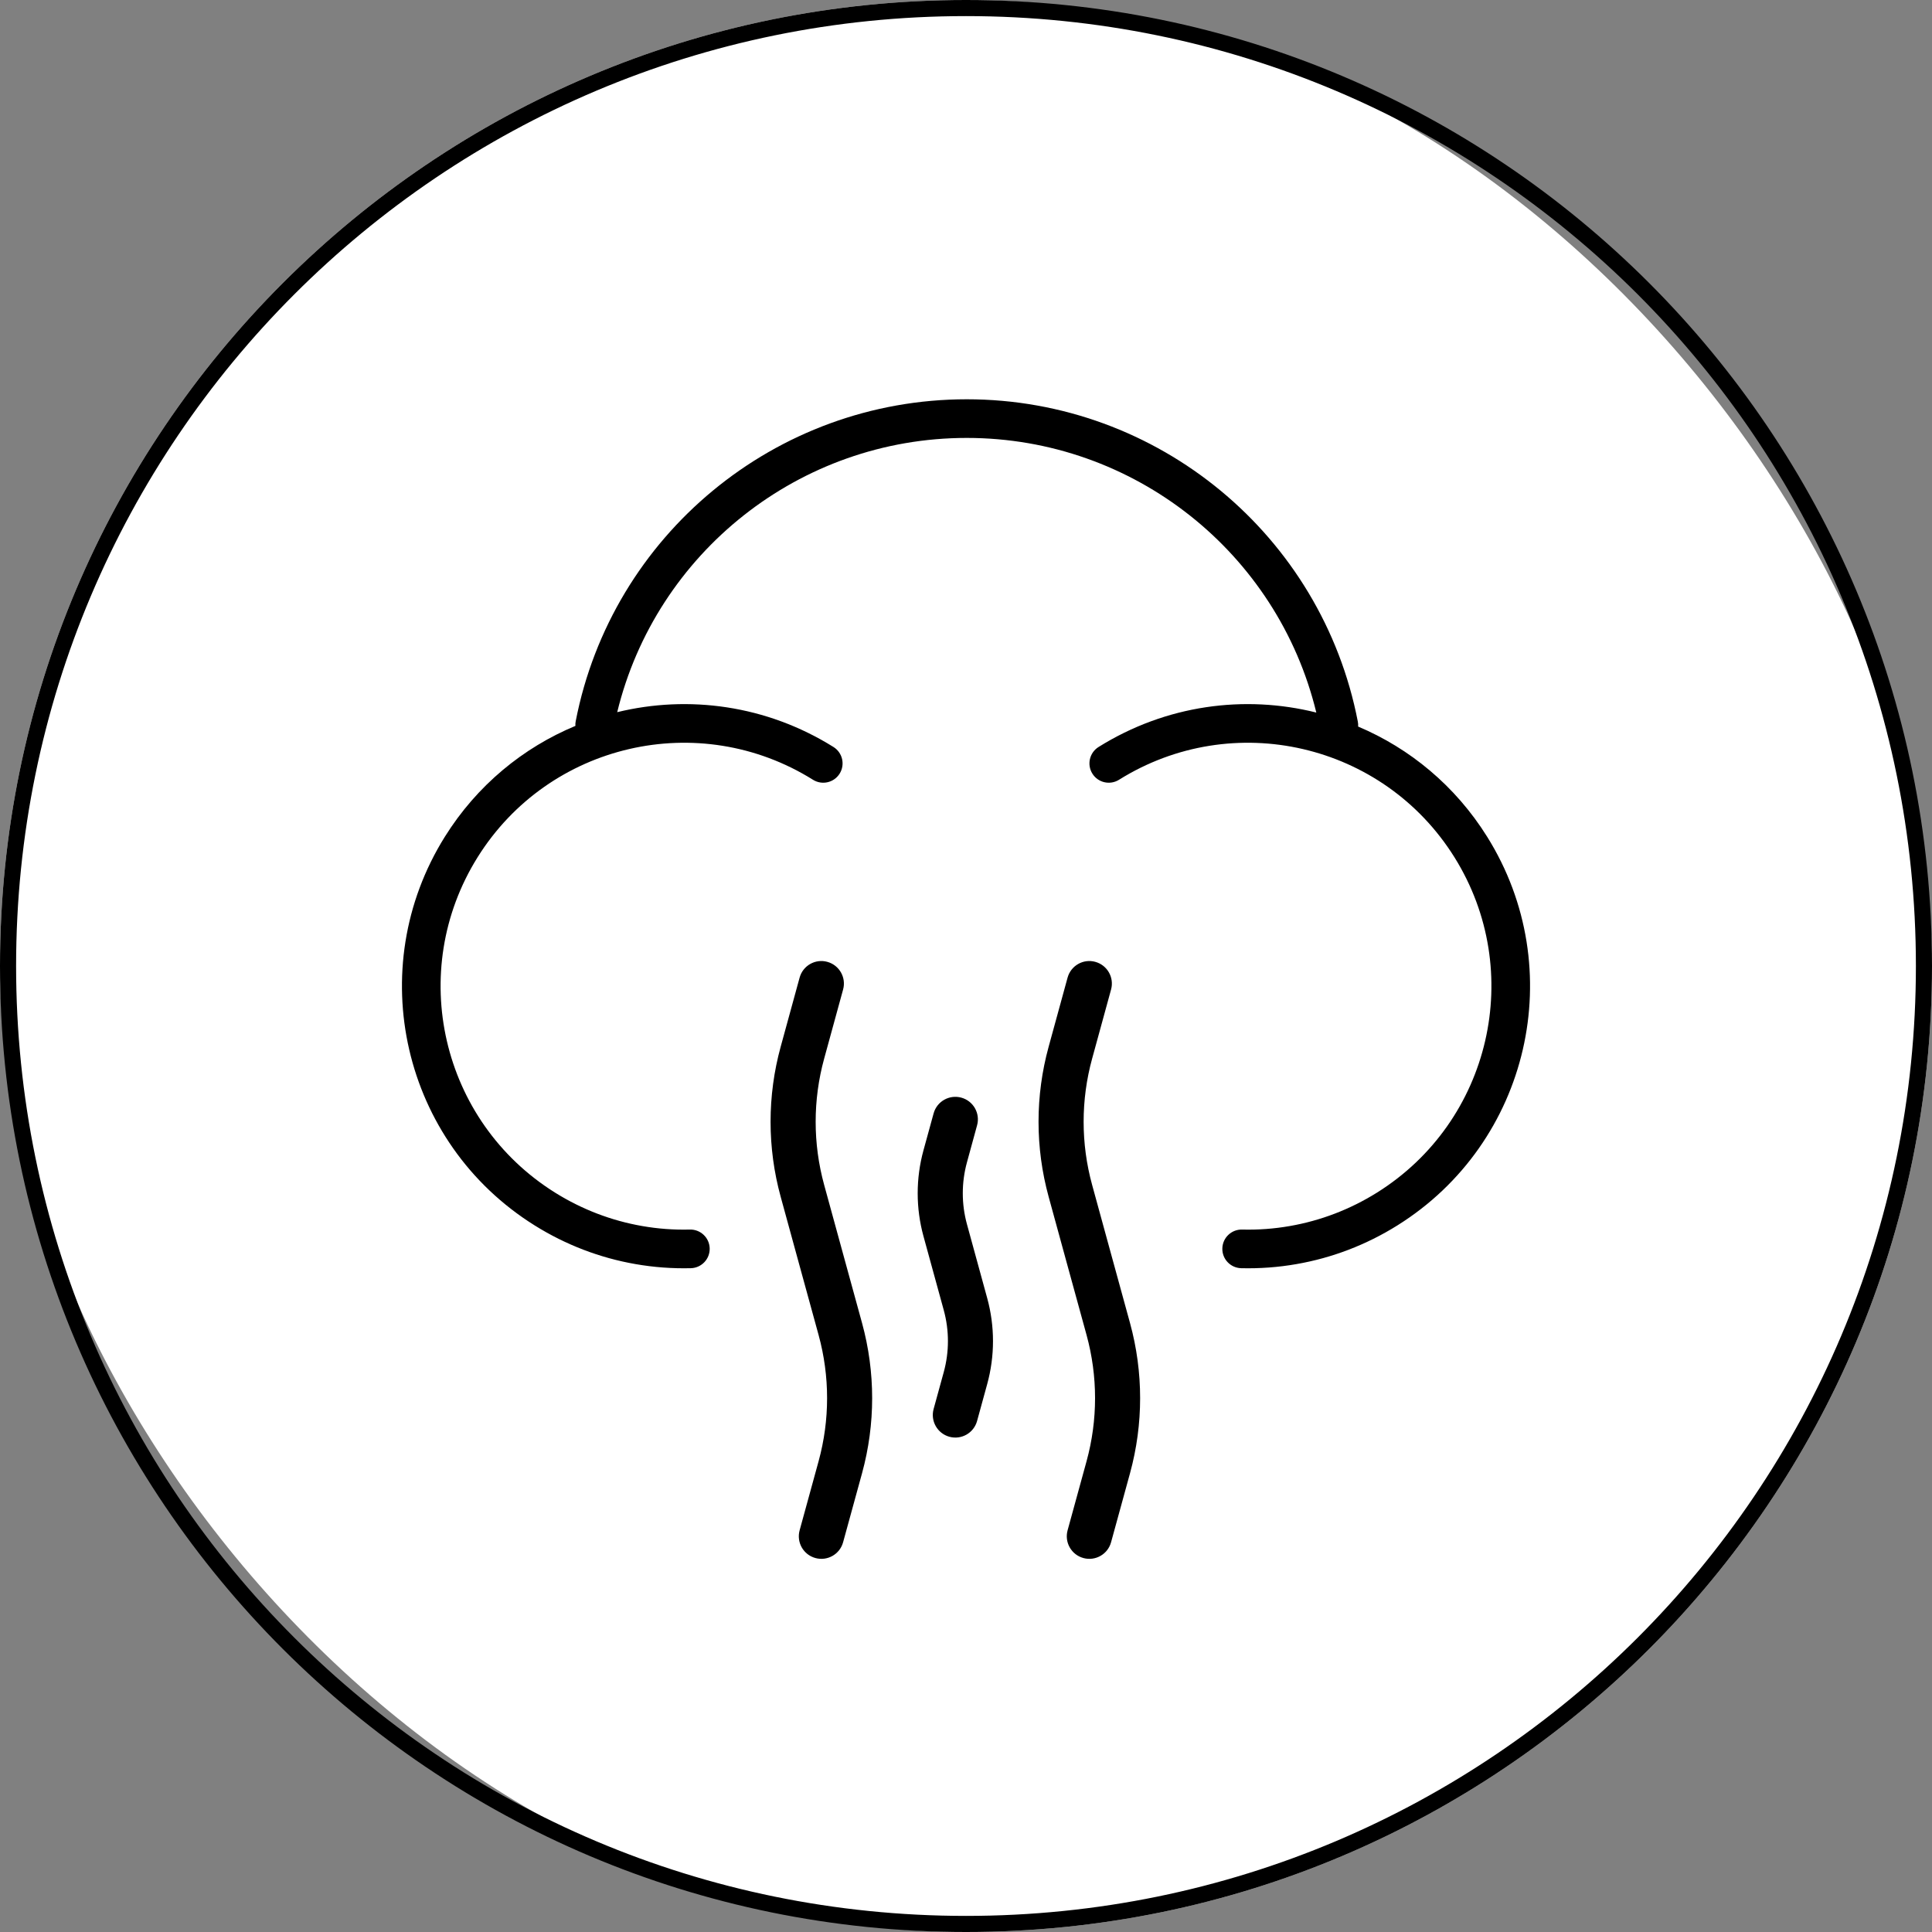
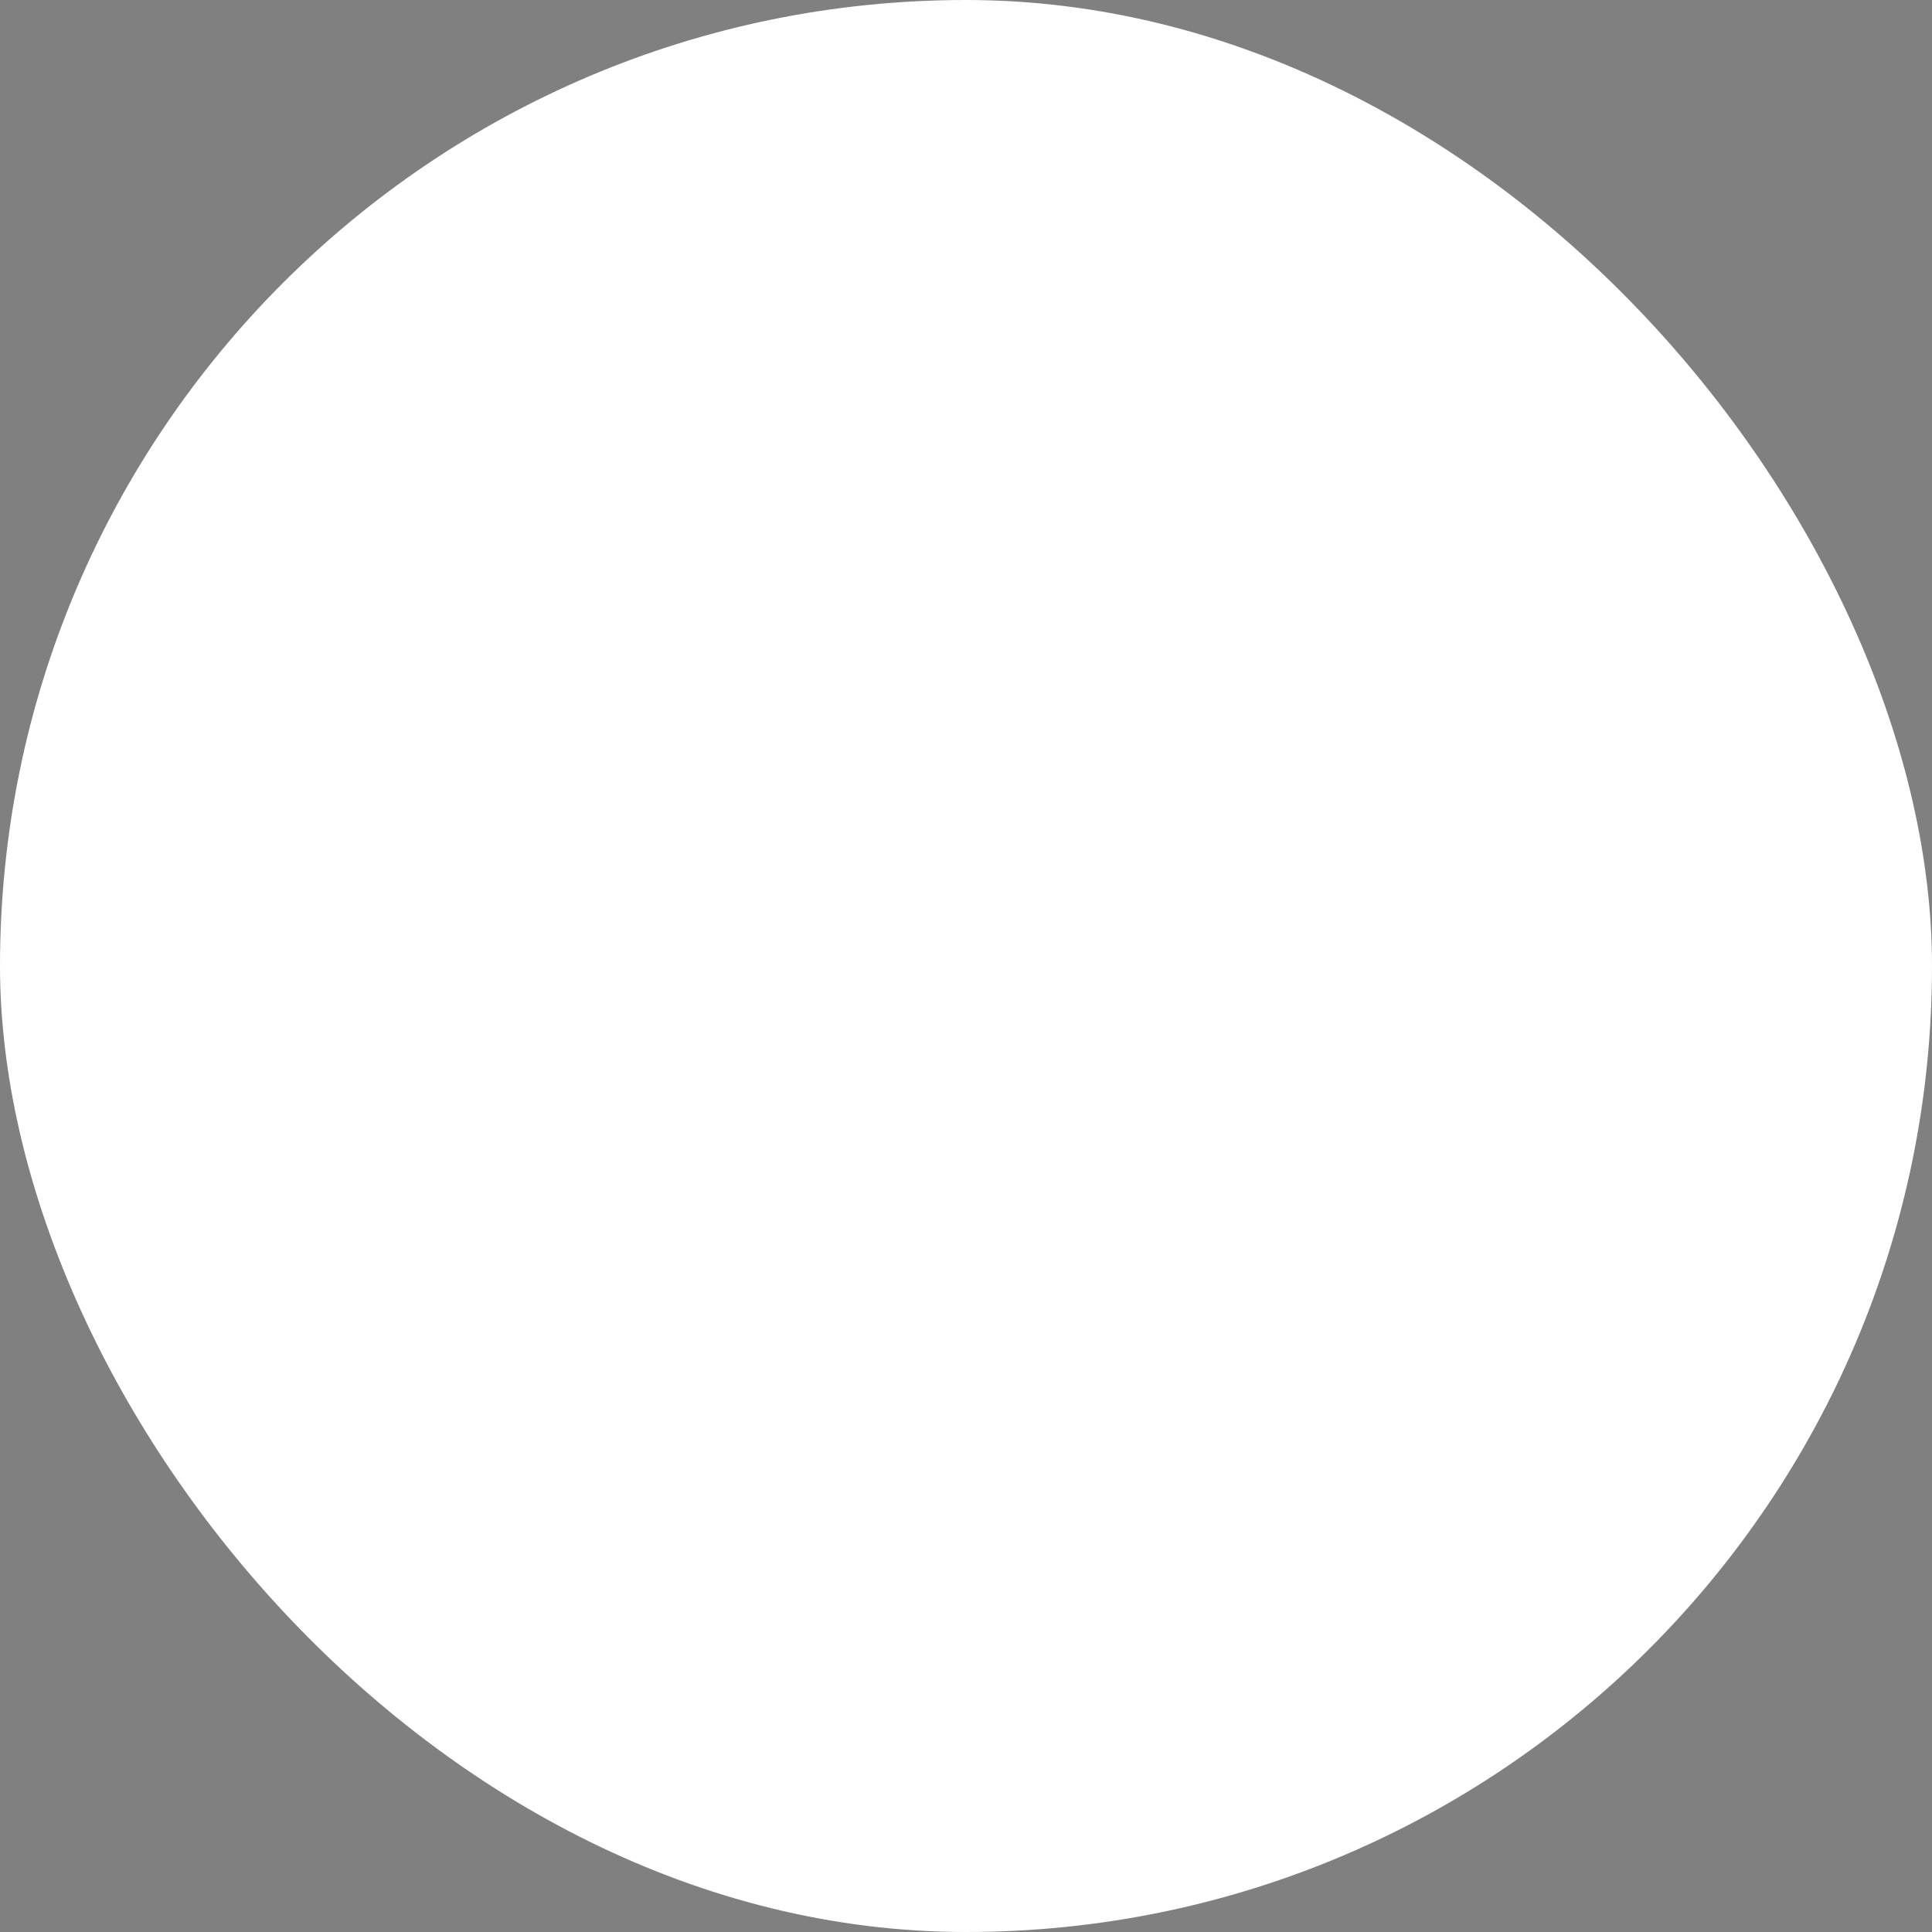
<svg xmlns="http://www.w3.org/2000/svg" width="60px" height="60px" viewBox="0 0 60 60" version="1.1">
  <rect x="0" y="0" width="60" height="60" fill="#808080" stroke="none" />
  <title>透气</title>
  <g id="页面-1" stroke="none" stroke-width="1" fill="none" fill-rule="evenodd">
    <g id="商品详情" transform="translate(-1176, -1005)">
      <g id="透气" transform="translate(1176, 1005)">
        <rect id="矩形" fill="#FFFFFF" x="0" y="0" width="60" height="60" rx="30" />
-         <path d="M30,0 C46.569,0 60,13.431 60,30 C60,46.569 46.569,60 30,60 C13.431,60 0,46.569 0,30 C0,13.431 13.431,0 30,0 Z M30,0.5 C13.708,0.5 0.5,13.708 0.5,30 C0.5,46.292 13.708,59.5 30,59.5 C46.292,59.5 59.5,46.292 59.5,30 C59.5,13.708 46.292,0.5 30,0.5 Z" id="矩形" fill="#000000" fill-rule="nonzero" />
        <g id="编组-2" transform="translate(12.483, 12.4)" fill="#000000" fill-rule="nonzero">
-           <path d="M13.21,17.471 C13.583,17.573 13.803,17.958 13.7,18.331 L13.112,20.477 C12.76,21.76 12.76,23.114 13.112,24.398 L13.7,26.543 L14.289,28.689 C14.707,30.215 14.707,31.825 14.289,33.351 L13.7,35.497 C13.598,35.869 13.213,36.089 12.84,35.986 C12.467,35.884 12.248,35.499 12.35,35.126 L12.939,32.98 C13.291,31.697 13.291,30.343 12.939,29.059 L12.35,26.914 L11.762,24.768 C11.343,23.242 11.343,21.632 11.762,20.106 L12.35,17.96 C12.452,17.588 12.838,17.368 13.21,17.471 Z M21.532,17.471 C21.905,17.573 22.125,17.958 22.022,18.331 L21.434,20.477 C21.082,21.76 21.082,23.114 21.434,24.398 L22.022,26.543 L22.611,28.689 C23.029,30.215 23.029,31.825 22.611,33.351 L22.022,35.497 C21.92,35.869 21.535,36.089 21.162,35.986 C20.789,35.884 20.57,35.499 20.672,35.126 L21.261,32.98 C21.613,31.697 21.613,30.343 21.261,29.059 L20.672,26.914 L20.084,24.768 C19.665,23.242 19.665,21.632 20.084,20.106 L20.672,17.96 C20.775,17.588 21.16,17.368 21.532,17.471 Z M17.371,21.688 C17.744,21.79 17.964,22.175 17.861,22.548 L17.547,23.696 C17.374,24.326 17.374,24.991 17.547,25.621 L18.176,27.916 C18.415,28.789 18.415,29.71 18.176,30.582 L17.861,31.73 C17.759,32.103 17.374,32.322 17.001,32.22 C16.628,32.117 16.409,31.732 16.511,31.359 L16.826,30.212 C16.999,29.582 16.999,28.917 16.826,28.287 L16.511,27.139 L16.196,25.991 C15.957,25.119 15.957,24.198 16.196,23.325 L16.511,22.178 C16.613,21.805 16.999,21.586 17.371,21.688 Z M17.54,0 C23.491,0 28.568,4.233 29.685,10.008 C29.696,10.06 29.699,10.113 29.695,10.164 C31.295,10.84 32.711,11.999 33.702,13.586 C36.266,17.688 35.018,23.092 30.916,25.655 C29.947,26.261 28.887,26.665 27.784,26.857 C27.215,26.957 26.639,26.999 26.062,26.985 C25.731,26.976 25.469,26.701 25.478,26.37 C25.486,26.039 25.761,25.777 26.092,25.785 C26.59,25.798 27.087,25.761 27.578,25.675 C28.528,25.509 29.443,25.161 30.28,24.638 C33.82,22.425 34.897,17.762 32.685,14.221 C30.472,10.681 25.809,9.604 22.268,11.817 C21.987,11.992 21.617,11.907 21.442,11.626 C21.266,11.345 21.352,10.975 21.633,10.799 C23.731,9.488 26.171,9.173 28.396,9.729 C27.197,4.777 22.738,1.2 17.54,1.2 C12.346,1.2 7.889,4.771 6.685,9.717 C8.898,9.178 11.318,9.497 13.402,10.799 C13.683,10.975 13.768,11.345 13.593,11.626 C13.417,11.907 13.047,11.992 12.766,11.817 C9.226,9.604 4.562,10.681 2.35,14.221 C0.137,17.762 1.214,22.425 4.755,24.638 C5.592,25.161 6.506,25.509 7.457,25.675 C7.947,25.761 8.445,25.798 8.942,25.785 C9.273,25.777 9.549,26.039 9.557,26.37 C9.565,26.701 9.303,26.976 8.972,26.985 C8.396,26.999 7.819,26.957 7.25,26.857 C6.148,26.665 5.088,26.261 4.119,25.655 C0.016,23.092 -1.231,17.688 1.332,13.586 C2.333,11.984 3.767,10.817 5.387,10.143 C5.383,10.097 5.386,10.048 5.396,9.999 C6.516,4.229 11.591,0 17.54,0 Z" id="形状结合" />
-         </g>
+           </g>
      </g>
    </g>
  </g>
</svg>